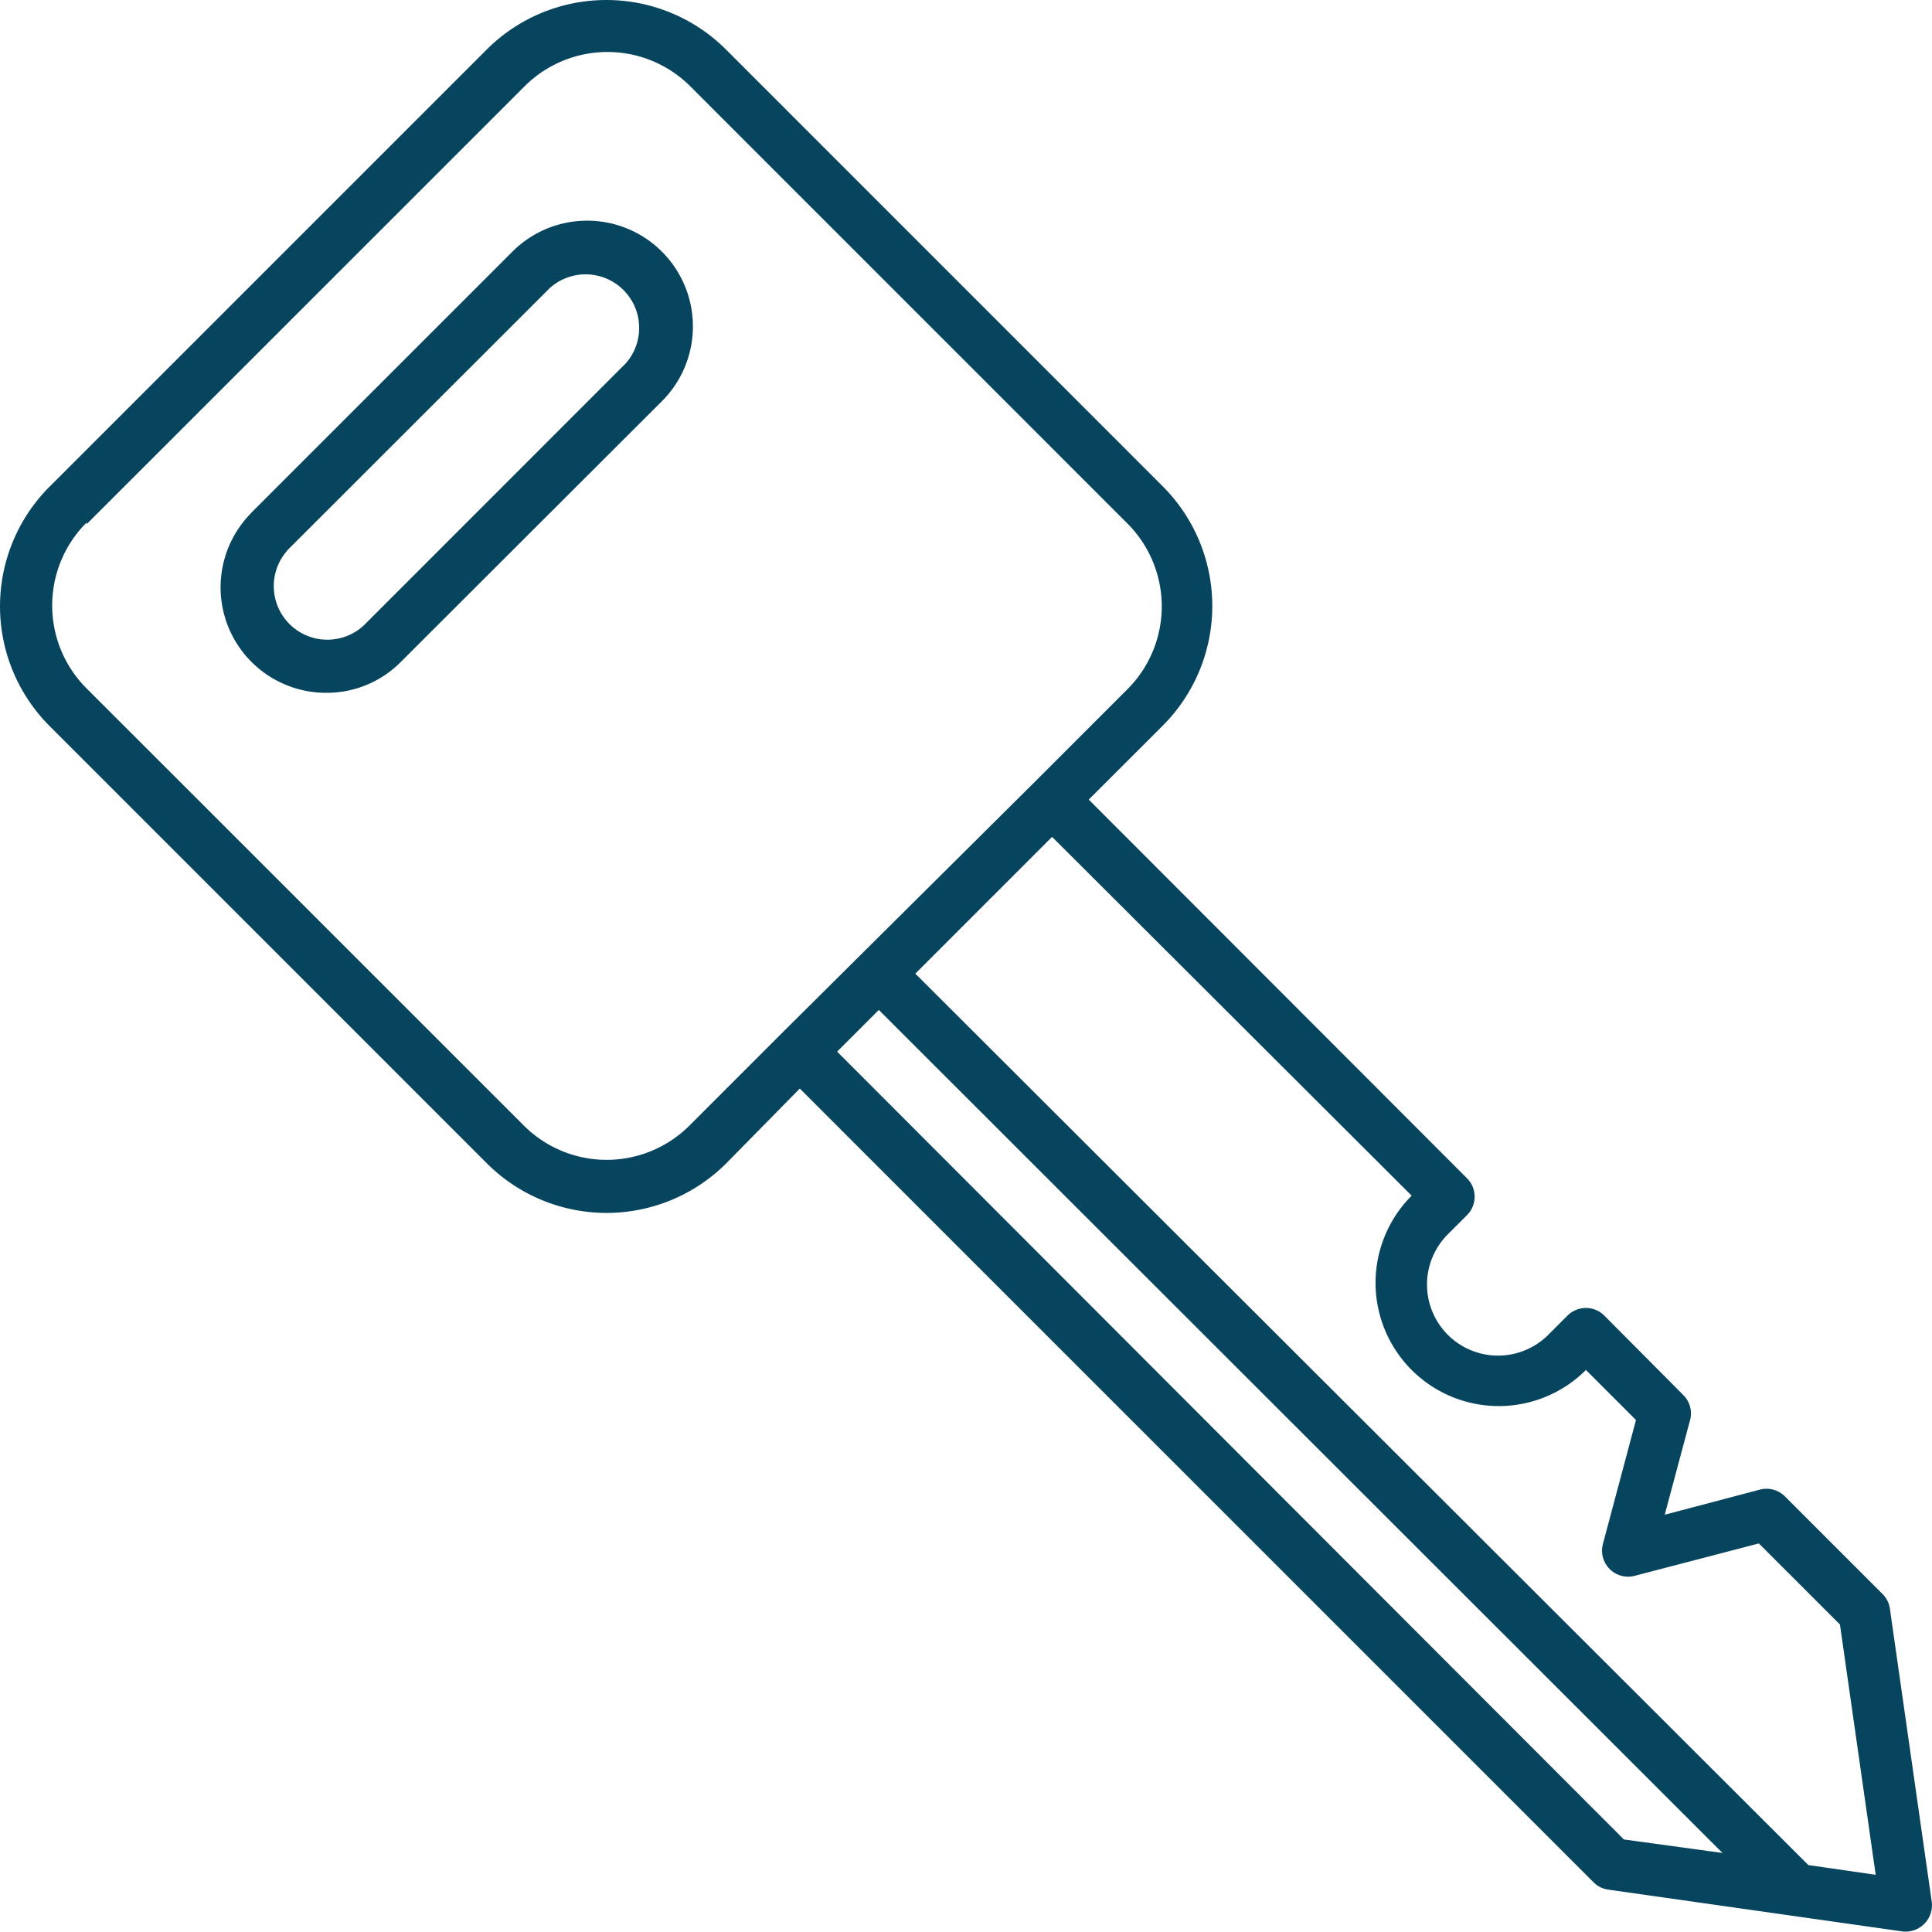
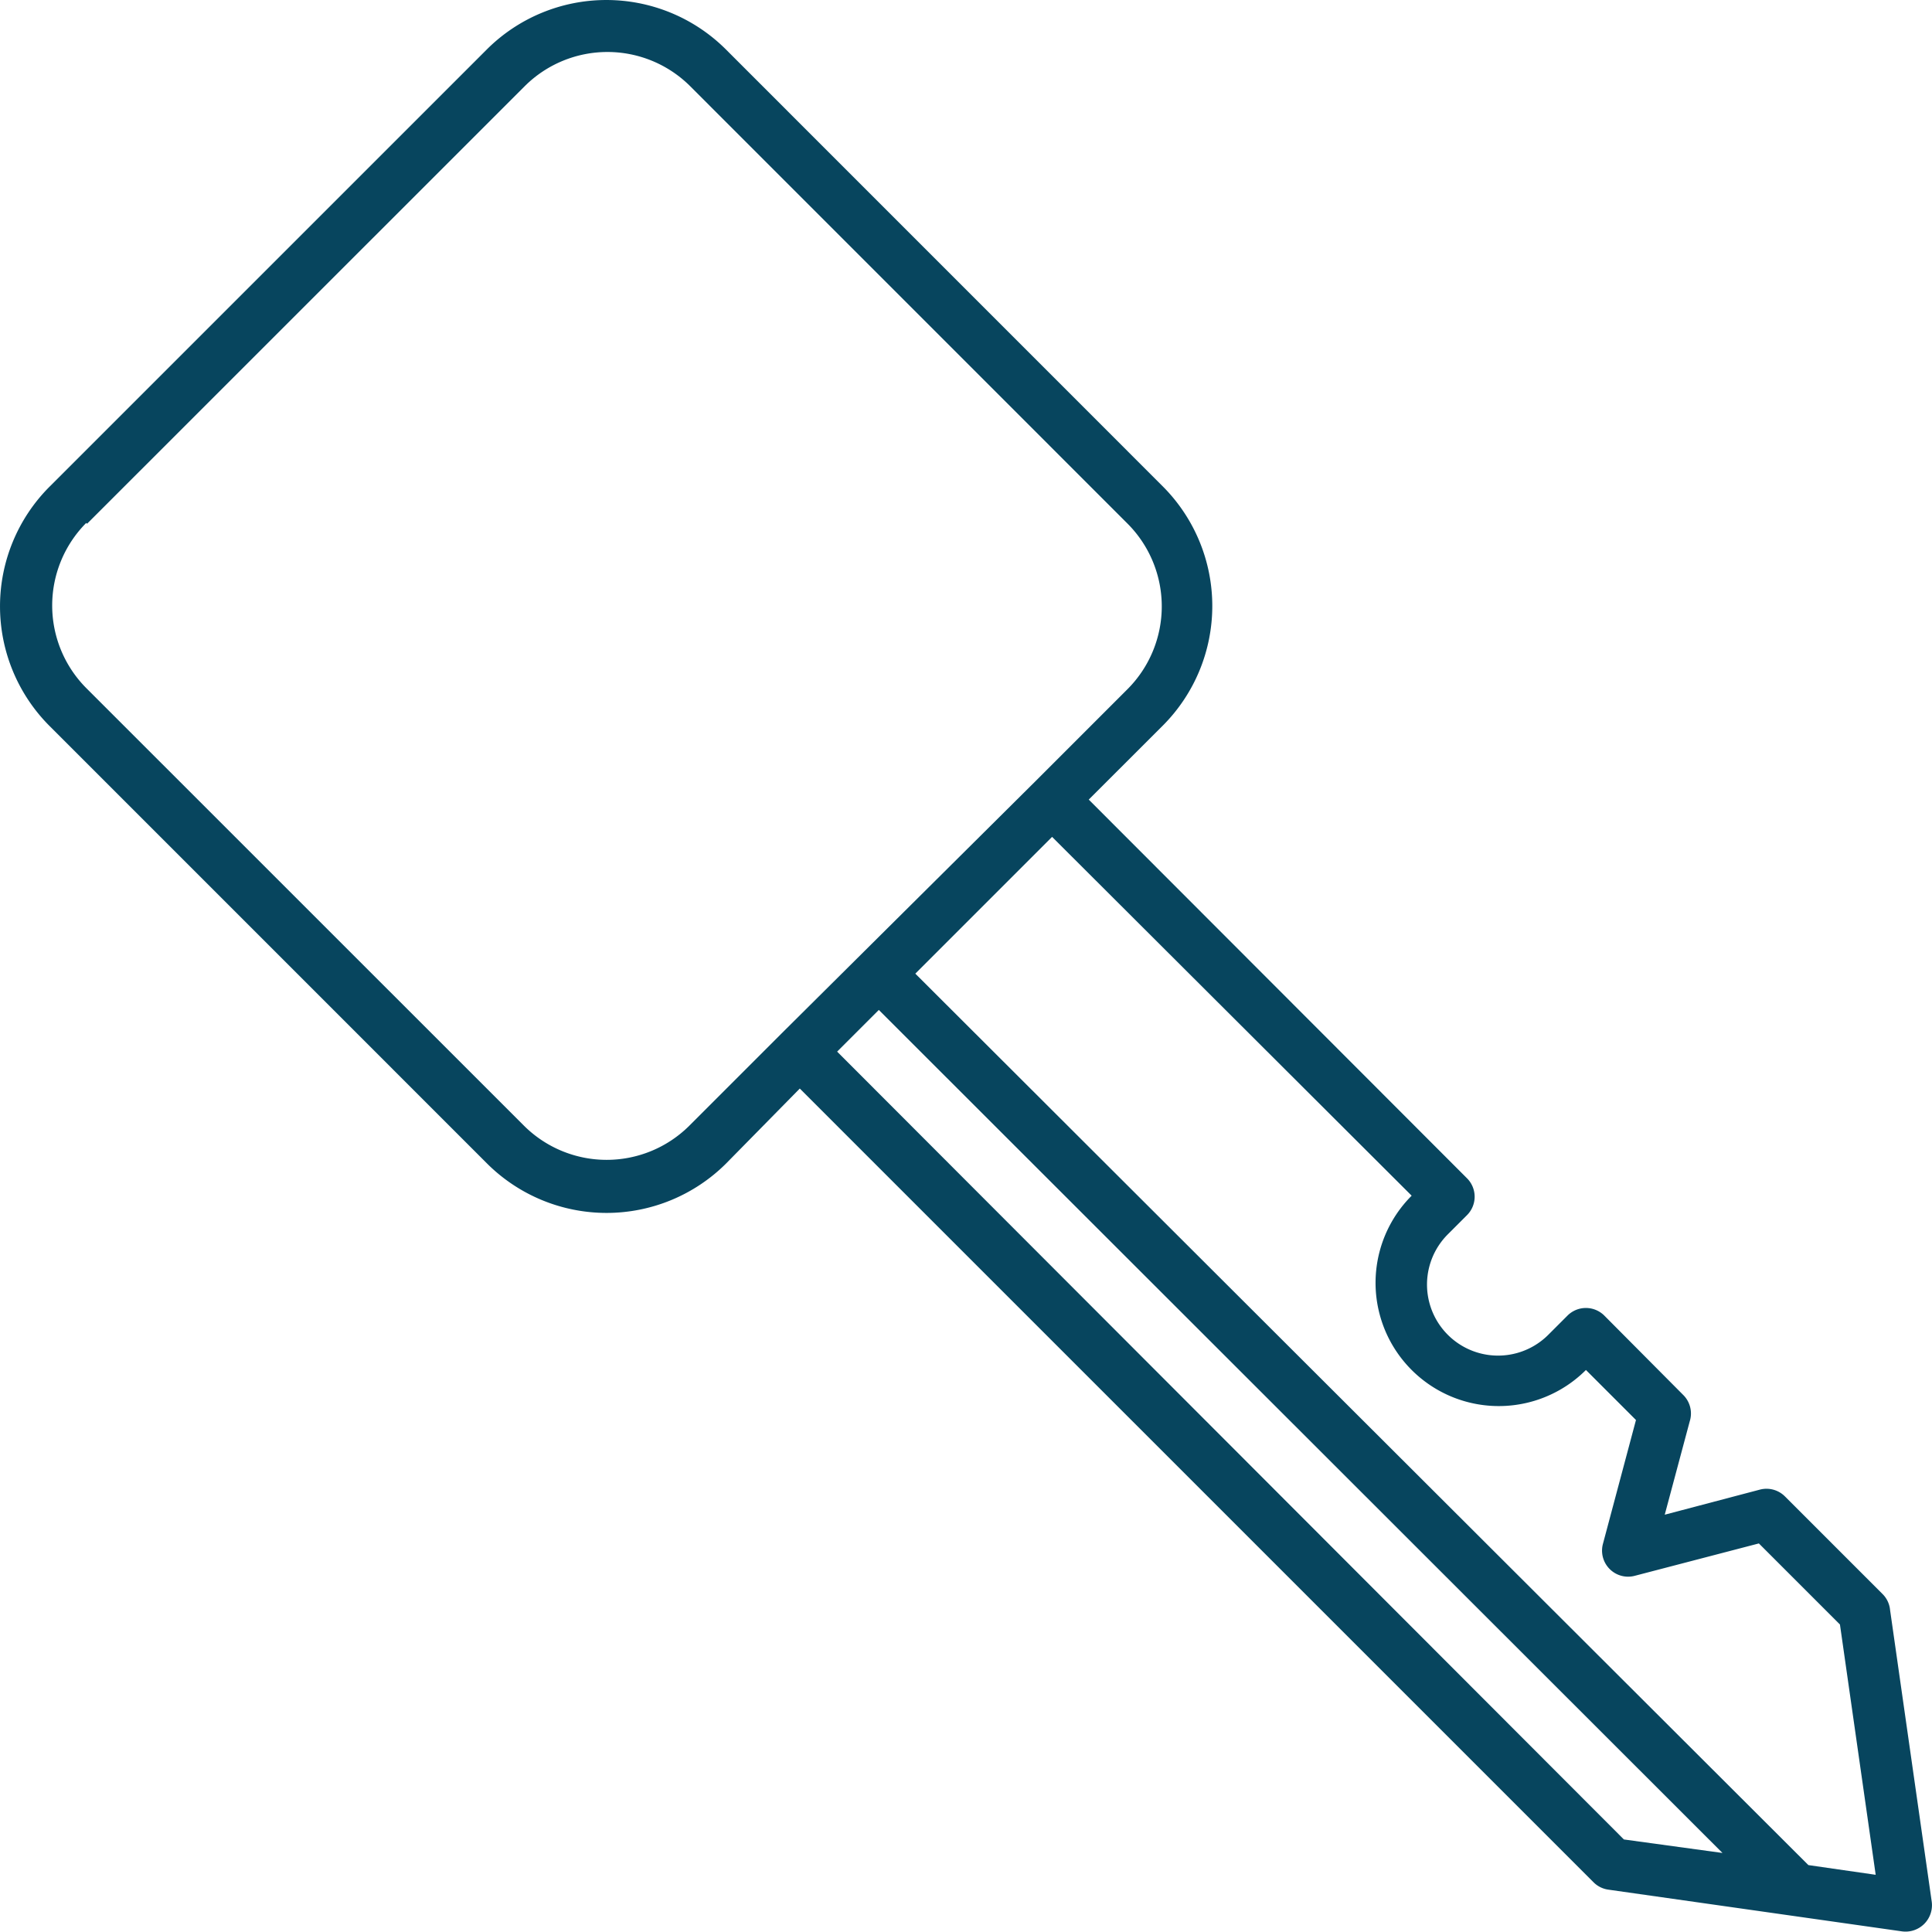
<svg xmlns="http://www.w3.org/2000/svg" width="58.497" height="58.486" viewBox="0 0 58.497 58.486">
  <g id="key_3_" data-name="key (3)" transform="translate(0.001 -0.035)">
    <g id="Groupe_159" data-name="Groupe 159" transform="translate(6.678 6.717)">
      <g id="Groupe_158" data-name="Groupe 158">
        <g id="Groupe_157" data-name="Groupe 157">
          <path id="Tracé_31" data-name="Tracé 31" d="M62.593,132.981h0Z" transform="translate(-59.39 -118.685)" fill="#07455e" />
-           <path id="Tracé_32" data-name="Tracé 32" d="M55.677,43.31a3.2,3.2,0,0,0-4.506,0l-7.909,7.909-.044.05a3.194,3.194,0,0,0,2.307,5.409,3.156,3.156,0,0,0,2.256-.934L55.7,47.836A3.2,3.2,0,0,0,55.677,43.31Zm-1.1,3.408L46.67,54.628a1.622,1.622,0,0,1-2.323-2.26h-.006l.032-.032,7.915-7.909a1.622,1.622,0,0,1,2.291,2.291Z" transform="translate(-42.325 -42.383)" fill="#07455e" />
        </g>
      </g>
    </g>
    <g id="Groupe_161" data-name="Groupe 161" transform="translate(-0.001 0.035)">
      <g id="Groupe_160" data-name="Groupe 160" transform="translate(0 0)">
        <path id="Tracé_33" data-name="Tracé 33" d="M58.489,57.622l-1.262-8.837A.783.783,0,0,0,57,48.3l-2.96-2.96a.789.789,0,0,0-.764-.2l-2.872.757.757-2.828a.789.789,0,0,0-.2-.8l-2.386-2.4a.789.789,0,0,0-1.116,0h0l-.581.581a2.151,2.151,0,0,1-3.042-3.042l.581-.581a.789.789,0,0,0,0-1.116h0L32.964,24.245,35.211,22a5.125,5.125,0,0,0,0-7.233L21.956,1.51a5.125,5.125,0,0,0-7.208.013L1.493,14.777a5.125,5.125,0,0,0,0,7.233L14.748,35.266a5.125,5.125,0,0,0,7.233,0l2.234-2.272L48.251,57.029a.783.783,0,0,0,.448.221l8.881,1.262a.8.8,0,0,0,.909-.89Zm-34.822-26.3-2.8,2.8a3.547,3.547,0,0,1-5,0L2.61,20.868a3.547,3.547,0,0,1,0-5l.025.025L15.891,2.64a3.547,3.547,0,0,1,5,0L34.144,15.895a3.547,3.547,0,0,1,0,5l-2.8,2.8Zm25.5,24.408L25.346,31.876l1.262-1.262L52.152,56.139Zm5.586.776L27.713,29.515l4.141-4.141L42.741,36.238a3.731,3.731,0,0,0,5.277,5.277l1.515,1.515-1,3.749a.789.789,0,0,0,.972.966l3.749-.978,2.455,2.455L56.791,56.8Z" transform="translate(0.001 -0.035)" fill="#07455e" />
      </g>
    </g>
  </g>
</svg>